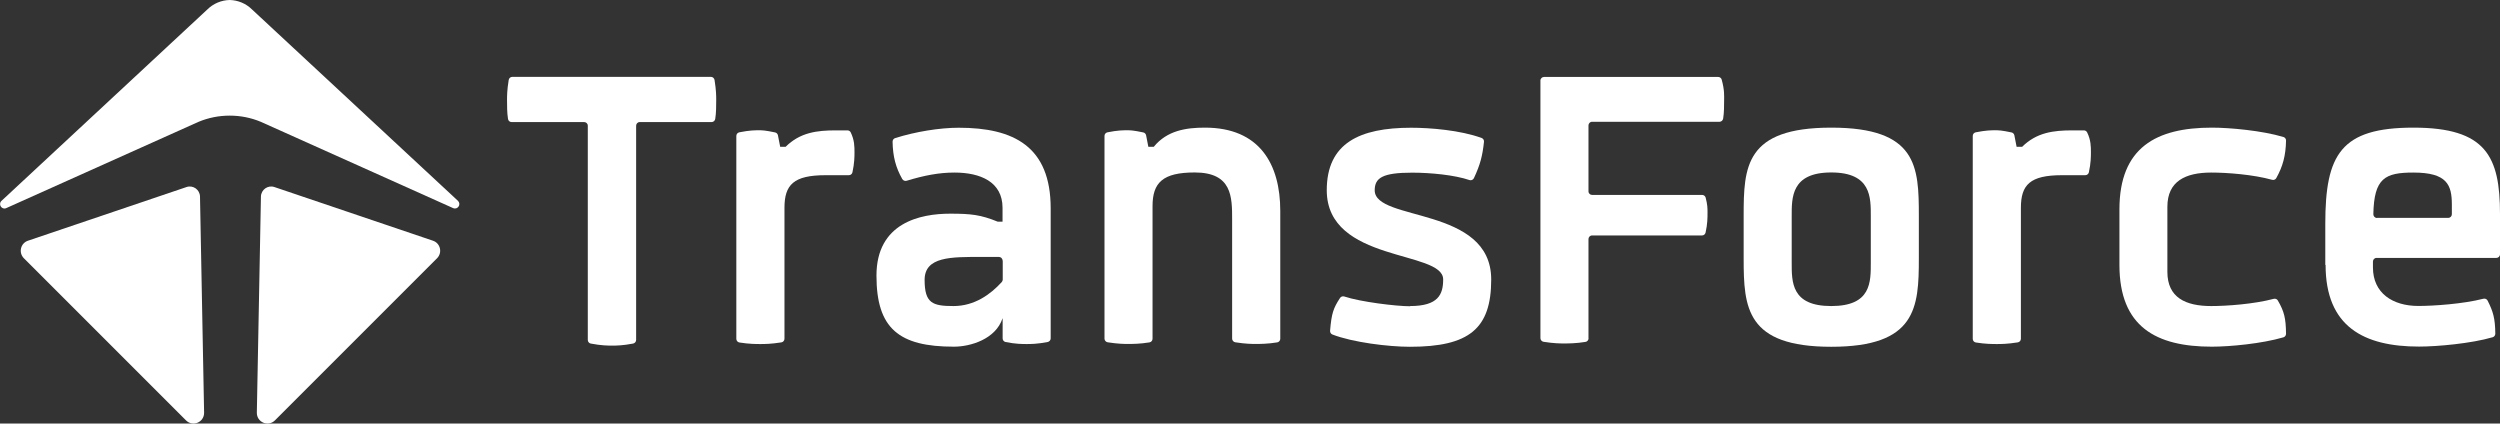
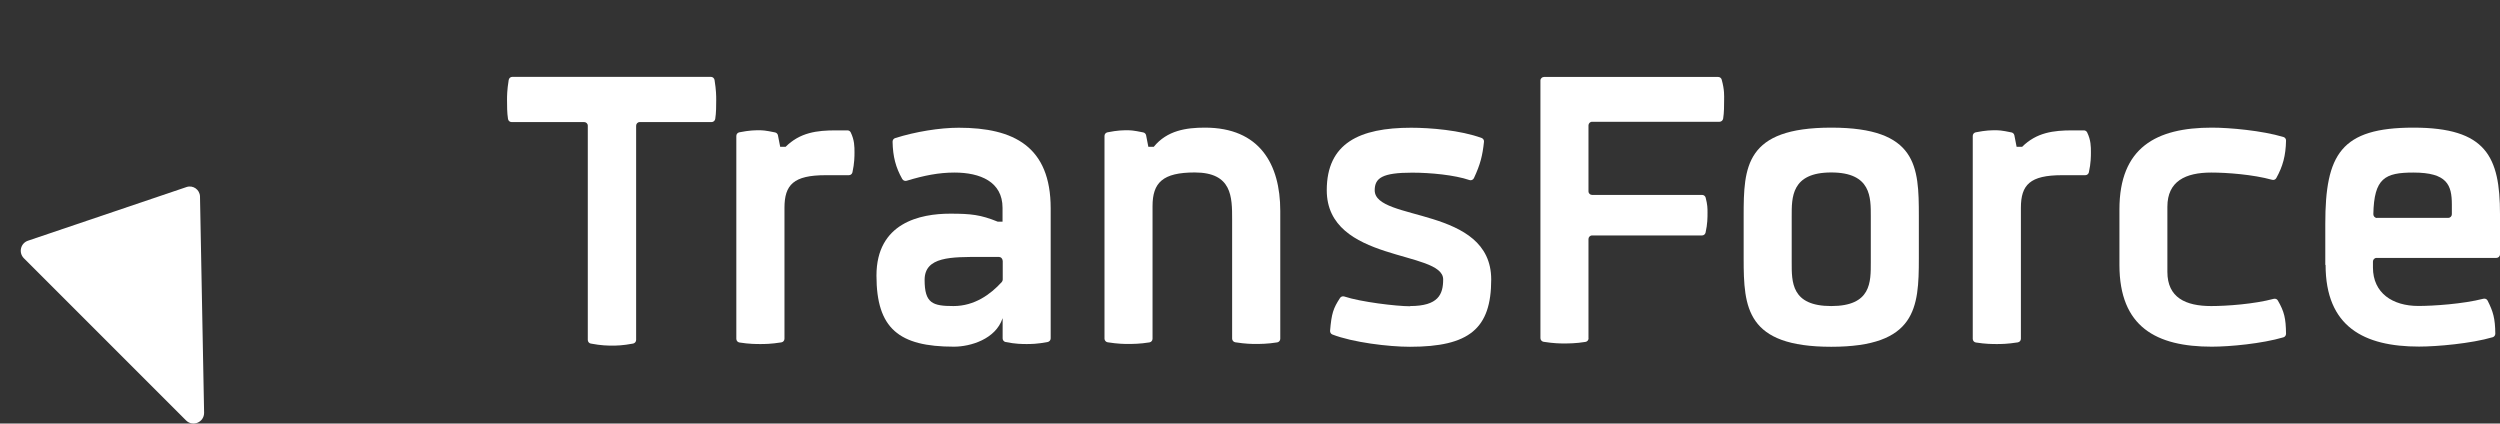
<svg xmlns="http://www.w3.org/2000/svg" id="Layer_1" viewBox="0 0 256 43.37">
  <rect x="0" y="0" width="256" height="43.37" fill="#333333" stroke="none" />
  <defs>
    <style>.cls-1{fill:#fff;}</style>
  </defs>
  <path class="cls-1" d="M52.39,12.5c-.19,0-.34-.13-.37-.32-.1-.62-.1-1.38-.1-1.94,0-.4,0-.99.17-2.05.03-.18.18-.32.37-.32h20.34c.18,0,.34.14.37.32.17,1.06.17,1.64.17,2.05,0,.56,0,1.32-.1,1.94-.03.18-.19.32-.37.32h-7.36c-.21,0-.37.17-.37.37v21.94c0,.18-.13.33-.3.37-1.09.21-1.77.21-2.12.21-.45,0-1.14,0-2.23-.21-.17-.03-.3-.19-.3-.37V12.87c0-.21-.17-.37-.37-.37h-7.41Z" />
  <path class="cls-1" d="M80.44,15.04c1.48-1.48,3.23-1.69,5.14-1.69h1.2c.14,0,.27.08.33.2.39.79.39,1.48.39,2.04,0,.4,0,1.11-.21,2.06-.04.17-.19.29-.37.29h-2.38c-3.28,0-4.21.98-4.21,3.34v13.41c0,.18-.13.34-.32.37-1.07.17-1.74.17-2.15.17s-1.15,0-2.15-.16c-.18-.03-.31-.19-.31-.37V13.92c0-.18.12-.33.3-.37,1.06-.21,1.6-.21,2-.21.36,0,.62,0,1.67.22.15.03.26.15.29.29l.23,1.18h.55Z" />
  <path class="cls-1" d="M102.66,32.6c-.71,2.13-3.28,2.9-4.98,2.9-5.63,0-7.93-1.86-7.93-7.28s4.49-6.34,7.55-6.34c2.13,0,3.12.11,4.87.82h.49v-1.42c0-2.68-2.3-3.61-4.92-3.61-1.61,0-3.12.3-4.9.84-.17.05-.36-.02-.45-.18-.67-1.19-.96-2.29-.99-3.82,0-.17.1-.32.27-.37,2.08-.66,4.57-1.06,6.51-1.06,5.63,0,9.41,1.92,9.41,8.26v13.31c0,.18-.13.33-.3.37-1.08.21-1.76.21-2.16.21s-1.16,0-2.17-.21c-.17-.04-.29-.19-.29-.37v-2.05ZM102.66,26.68c0-.21-.17-.37-.37-.37h-1.81c-3.06,0-5.8-.05-5.8,2.35s.82,2.68,2.96,2.68,3.79-1.19,4.94-2.46c.06-.07.1-.16.1-.25v-1.95Z" />
  <path class="cls-1" d="M118.14,15.04c1.37-1.69,3.34-1.97,5.25-1.97,5.58,0,7.71,3.72,7.71,8.53v13.09c0,.18-.13.34-.31.37-1,.16-1.76.16-2.21.16-.35,0-1.02,0-2.09-.17-.18-.03-.32-.19-.32-.37v-12.21c0-2.3,0-4.81-3.83-4.81-3.28,0-4.32,1.04-4.32,3.45v13.58c0,.18-.13.34-.31.37-.99.16-1.76.16-2.2.16-.35,0-1.02,0-2.09-.17-.18-.03-.32-.19-.32-.37V13.92c0-.18.12-.33.3-.37,1.06-.21,1.6-.21,2-.21.36,0,.62,0,1.67.22.15.03.26.15.29.29l.23,1.18h.55Z" />
  <path class="cls-1" d="M144.39,31.34c2.9,0,3.39-1.2,3.39-2.73,0-3.01-11.92-1.69-11.92-9.13,0-4.81,3.34-6.4,8.64-6.4,1.94,0,5.04.25,7.22,1.05.16.06.26.22.24.39-.15,1.41-.37,2.31-1.03,3.72-.08.17-.28.26-.45.2-1.52-.52-3.98-.76-5.88-.76-3.06,0-3.83.55-3.83,1.81,0,3.23,11.93,1.59,11.93,9.13,0,5.03-2.24,6.89-8.32,6.89-2.2,0-5.87-.45-7.95-1.26-.15-.06-.24-.22-.23-.38.15-1.77.32-2.29,1.02-3.36.09-.14.27-.2.43-.15,1.68.56,5.34,1,6.74,1" />
  <path class="cls-1" d="M162.67,34.64c0,.18-.13.34-.31.37-.99.16-1.76.16-2.21.16-.35,0-1.02,0-2.09-.17-.18-.03-.32-.19-.32-.37V8.25c0-.21.17-.37.37-.37h17.83c.17,0,.32.11.36.27.3,1.08.25,1.67.25,2.08,0,.56,0,1.31-.1,1.92-.03.18-.19.32-.37.32h-13.05c-.21,0-.37.17-.37.37v6.75c0,.21.17.37.37.37h11.27c.17,0,.32.12.36.28.19.73.19,1.09.19,1.52,0,.54,0,1.18-.2,2.06-.04.17-.19.29-.36.29h-11.26c-.21,0-.37.17-.37.37v10.14Z" />
  <path class="cls-1" d="M196.49,22.1v4.38c0,5.03-.27,9.03-8.97,9.03s-8.97-3.99-8.97-9.03v-4.38c0-5.03.16-9.03,8.97-9.03s8.97,3.99,8.97,9.03M191.57,22.15c0-1.92.06-4.49-4.05-4.49s-4.05,2.57-4.05,4.49v4.7c0,2.02-.06,4.49,4.05,4.49s4.05-2.46,4.05-4.49v-4.7Z" />
  <path class="cls-1" d="M207.06,15.04c1.48-1.48,3.23-1.69,5.14-1.69h1.19c.14,0,.27.08.33.2.39.79.39,1.48.39,2.04,0,.4,0,1.11-.21,2.06-.04.17-.19.29-.37.29h-2.38c-3.28,0-4.21.98-4.21,3.34v13.41c0,.18-.13.34-.32.37-1.07.17-1.74.17-2.15.17s-1.15,0-2.15-.16c-.18-.03-.31-.19-.31-.37V13.92c0-.18.12-.33.3-.37,1.06-.21,1.6-.21,2-.21.36,0,.62,0,1.67.22.15.03.26.15.29.29l.23,1.18h.55Z" />
  <path class="cls-1" d="M221.94,27.84c0,2.63,1.86,3.5,4.49,3.5,1.57,0,4.39-.2,6.4-.74.16-.04.34.02.42.17.66,1.14.82,1.82.84,3.4,0,.17-.1.32-.26.37-2.2.65-5.5.96-7.34.96-5.69,0-9.46-2.02-9.46-8.37v-5.69c0-6.34,3.77-8.37,9.46-8.37,1.84,0,5.14.3,7.34.96.16.05.27.2.26.37-.03,1.54-.33,2.64-1,3.84-.08.15-.26.22-.43.17-1.95-.54-4.61-.74-6.23-.74-2.63,0-4.49.88-4.49,3.5v6.67Z" />
  <path class="cls-1" d="M238.11,27.13v-4.21c0-7.11,1.59-9.85,9.03-9.85s8.86,2.96,8.86,8.86v4.11c0,.21-.17.37-.37.37h-12.27c-.21,0-.37.17-.37.37v.61c0,2.63,2.02,3.94,4.65,3.94,1.51,0,4.57-.2,6.66-.74.17-.04.35.03.43.19.57,1.13.77,1.81.79,3.38,0,.17-.1.32-.26.37-2.21.65-5.72.96-7.55.96-5.63,0-9.57-2.02-9.57-8.37M243.41,22.31h7.29c.21,0,.37-.17.37-.37v-.99c0-2.02-.49-3.28-3.94-3.28-2.91,0-4.03.57-4.1,4.27,0,.21.17.38.37.38" />
-   <path class="cls-1" d="M46.91,20.58L25.83.99c-.64-.64-1.47-.97-2.31-.99-.84.02-1.67.35-2.31.99L.14,20.58c-.35.35.05.94.5.73l19.68-8.83c1.03-.43,2.11-.64,3.2-.64,1.09,0,2.18.21,3.2.64l19.68,8.83c.46.2.86-.38.5-.73" />
  <path class="cls-1" d="M19.11,19.15L2.86,24.65c-.76.26-.98,1.22-.42,1.79l16.61,16.61c.69.69,1.86.19,1.85-.79l-.42-22.14c-.02-.7-.71-1.19-1.37-.97" />
-   <path class="cls-1" d="M28.09,19.15l16.25,5.5c.76.26.98,1.22.42,1.79l-16.61,16.61c-.69.69-1.86.19-1.85-.79l.42-22.14c.02-.7.71-1.19,1.37-.97" />
</svg>